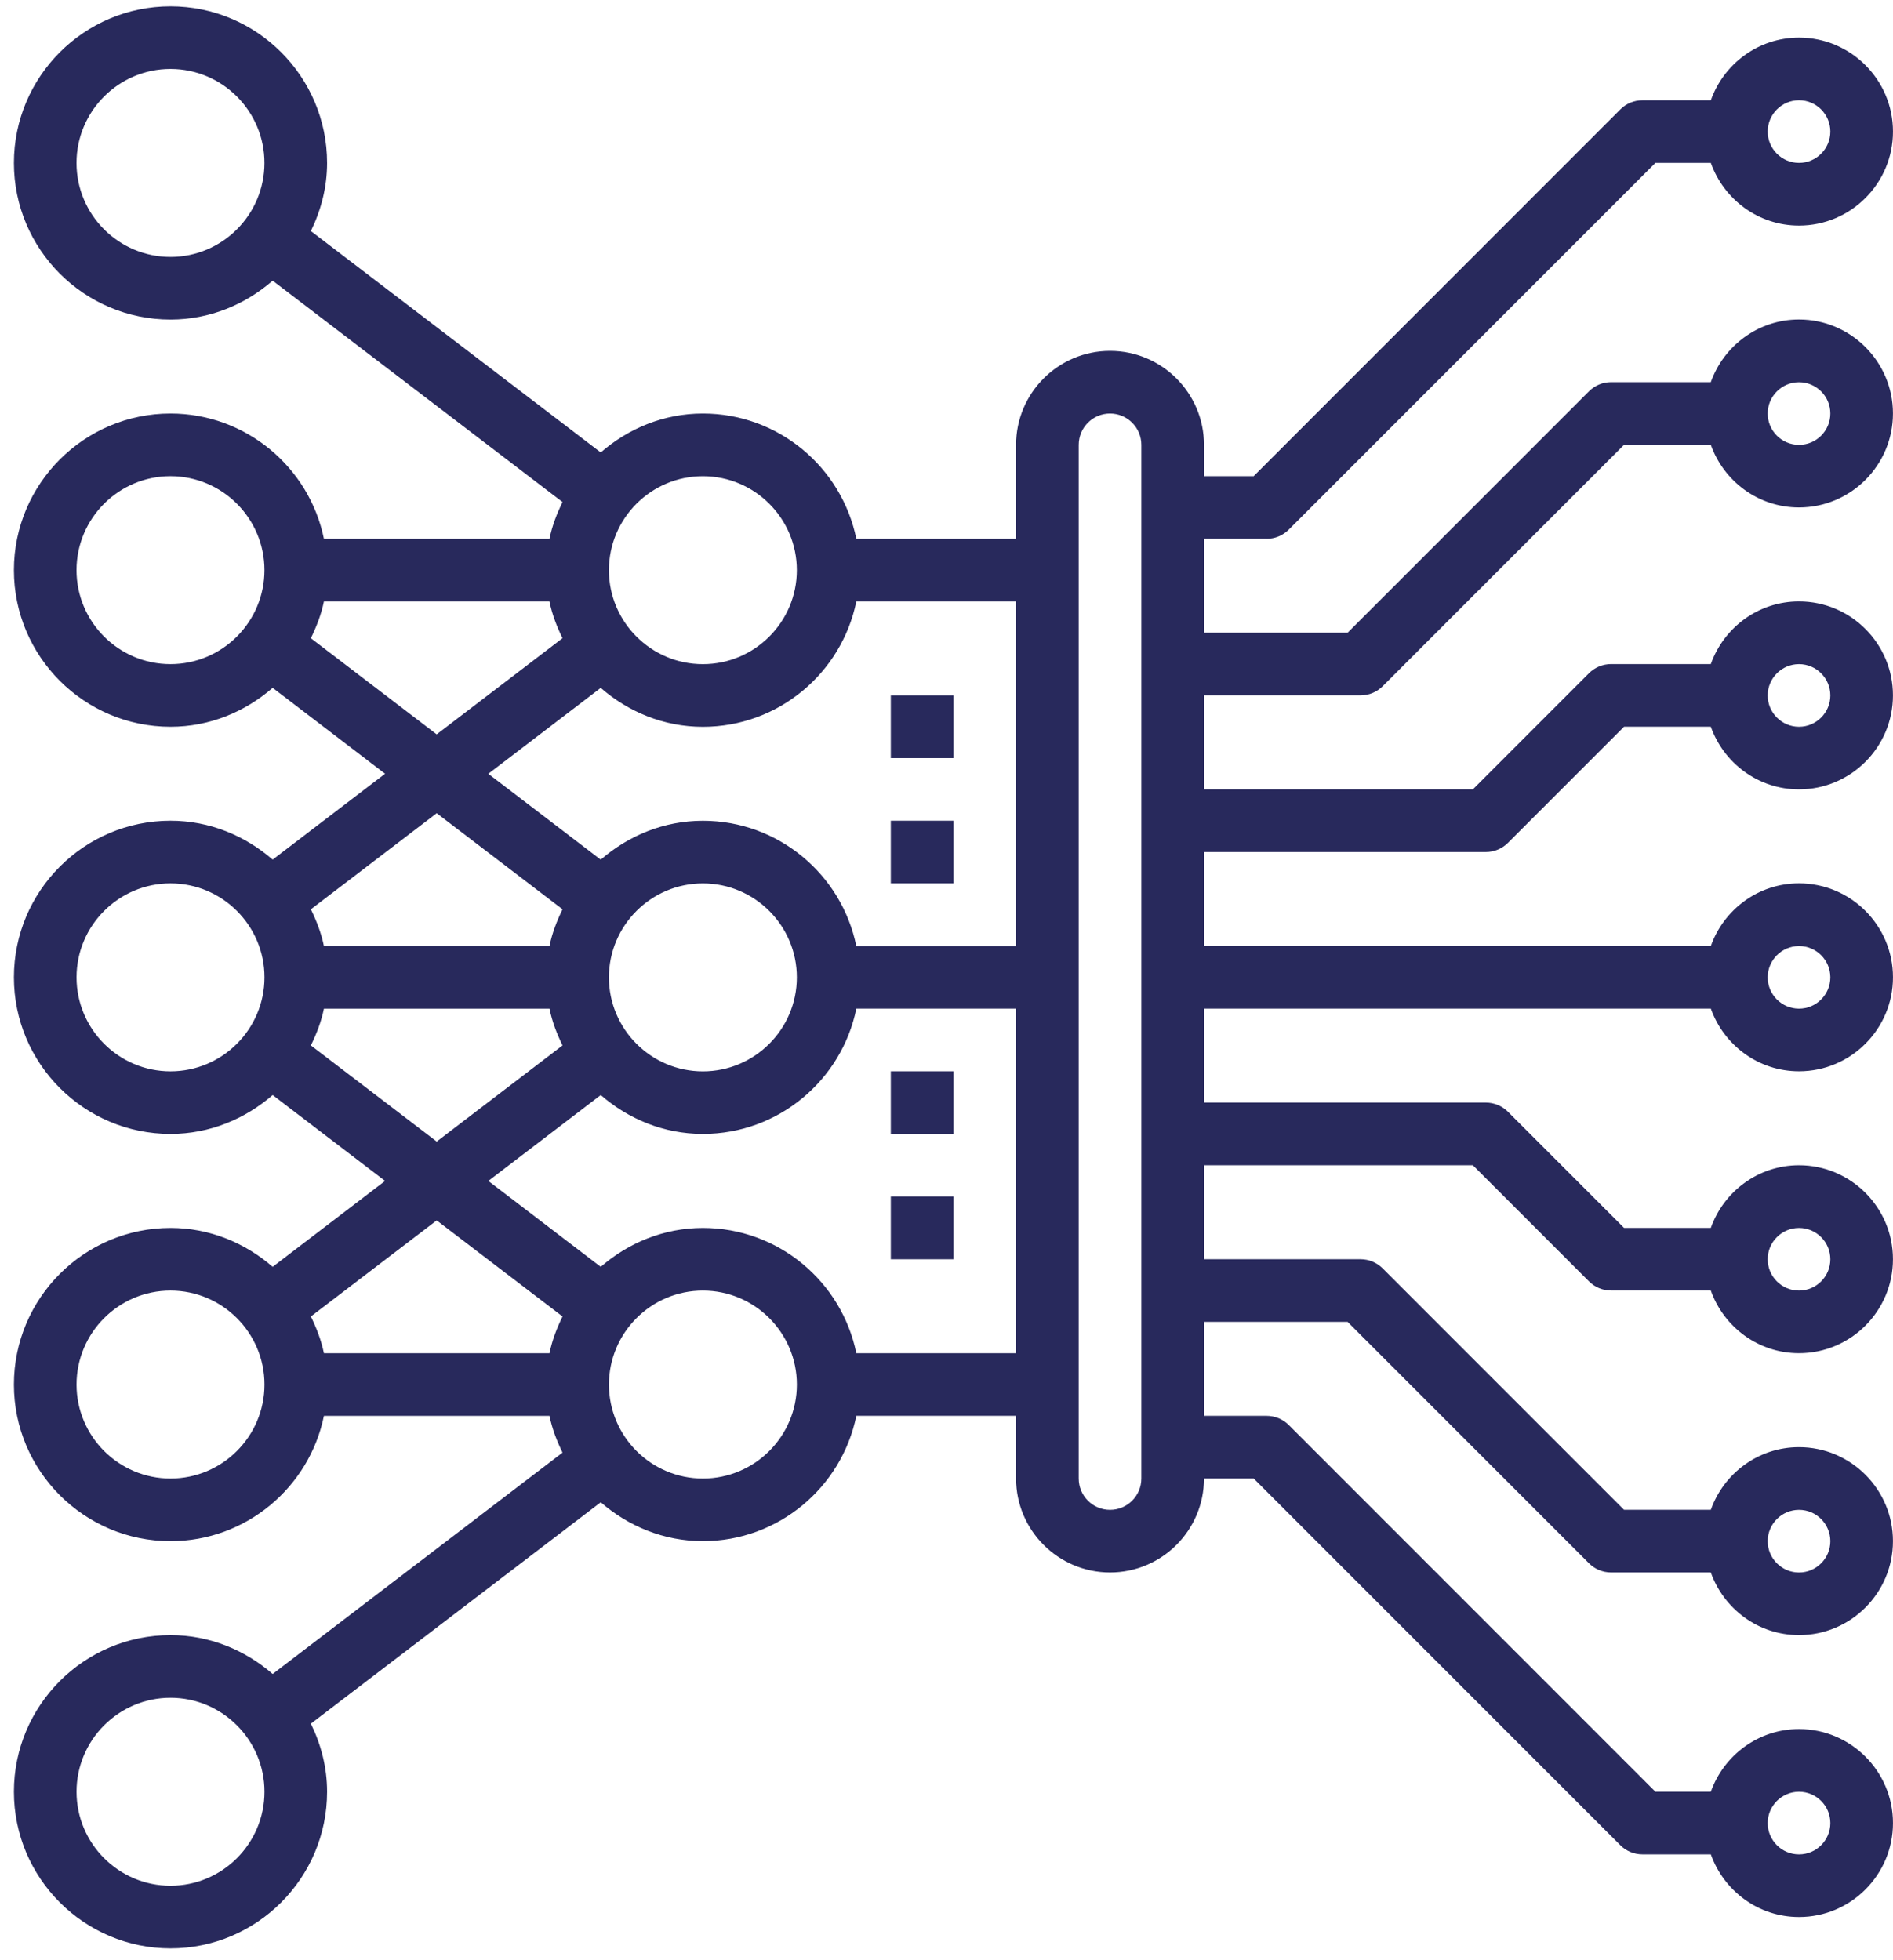
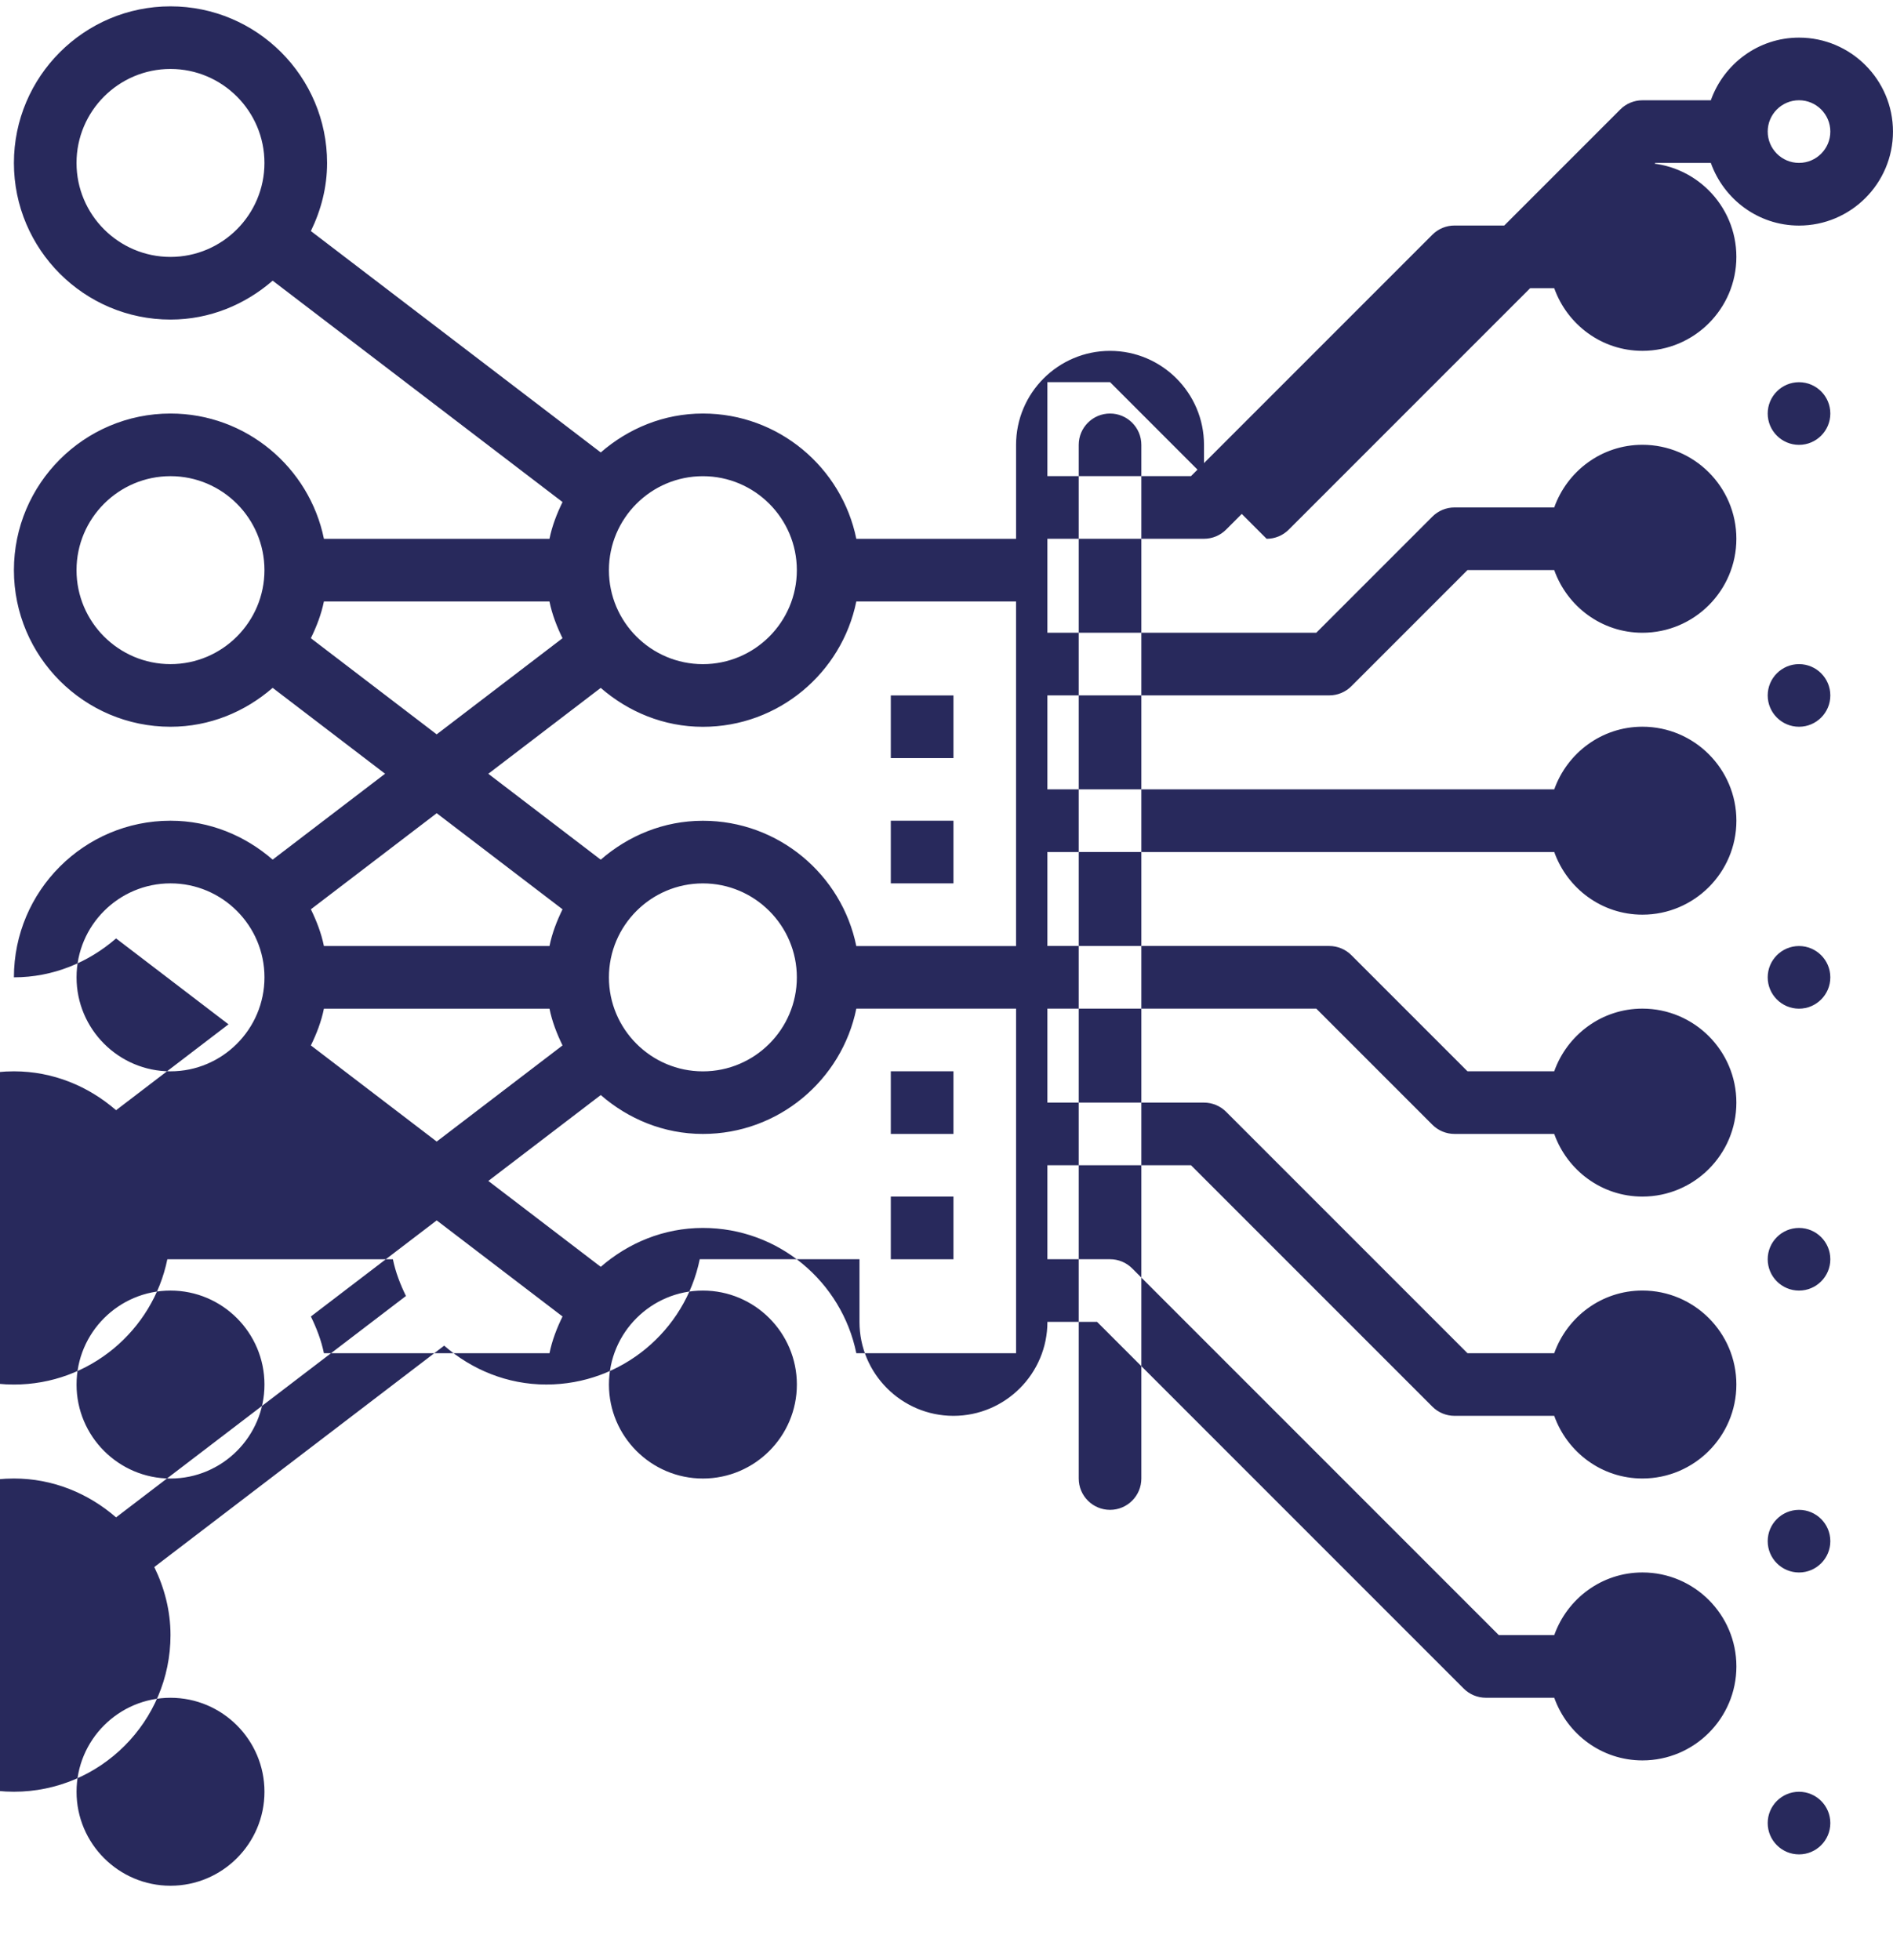
<svg xmlns="http://www.w3.org/2000/svg" width="85" height="88" viewBox="0 0 85 88" fill="none">
-   <path d="M56.874 24.189c.373 0 .731-.148.994-.412l16.463-16.463h2.489c.582 1.633 2.129 2.813 3.96 2.813 2.326 0 4.219-1.893 4.219-4.219 0-2.326-1.893-4.219-4.219-4.219-1.831 0-3.378 1.18-3.96 2.813h-3.071c-.373 0-.731.148-.994.412l-16.463 16.463h-2.23v-1.406c0-2.326-1.893-4.219-4.219-4.219-2.326 0-4.219 1.893-4.219 4.219v4.219h-7.173c-.654-3.205-3.493-5.625-6.889-5.625-1.761 0-3.352.674-4.587 1.747l-13.016-9.939c.453-.93.728-1.958.728-3.057 0-3.877-3.154-7.031-7.031-7.031s-7.031 3.154-7.031 7.031 3.154 7.031 7.031 7.031c1.761 0 3.353-.674 4.587-1.747l13.016 9.939c-.255.522-.467 1.066-.586 1.65h-10.128c-.654-3.203-3.495-5.624-6.889-5.624-3.877 0-7.031 3.154-7.031 7.031s3.154 7.031 7.031 7.031c1.761 0 3.353-.674 4.587-1.747l5.048 3.856-5.048 3.856c-1.235-1.073-2.827-1.747-4.587-1.747-3.877 0-7.031 3.154-7.031 7.031s3.154 7.031 7.031 7.031c1.761 0 3.353-.674 4.587-1.746l5.048 3.856-5.048 3.856c-1.235-1.073-2.827-1.746-4.587-1.746-3.877 0-7.031 3.154-7.031 7.031s3.154 7.031 7.031 7.031c3.395 0 6.235-2.42 6.889-5.625h10.128c.119.584.332 1.128.586 1.649l-13.016 9.939c-1.235-1.072-2.827-1.745-4.587-1.745-3.877 0-7.031 3.154-7.031 7.031s3.154 7.031 7.031 7.031 7.031-3.154 7.031-7.031c0-1.1-.276-2.128-.728-3.056l13.016-9.939c1.235 1.072 2.827 1.745 4.587 1.745 3.395 0 6.235-2.42 6.889-5.625h7.173v2.812c0 2.326 1.893 4.219 4.219 4.219 2.326 0 4.219-1.893 4.219-4.219h2.23l16.463 16.463c.263.264.622.412.994.412h3.071c.582 1.633 2.129 2.813 3.96 2.813 2.326 0 4.219-1.893 4.219-4.219 0-2.326-1.893-4.219-4.219-4.219-1.831 0-3.378 1.18-3.96 2.813h-2.489l-16.463-16.463c-.263-.264-.621-.412-.994-.412h-2.813v-4.219h6.449l10.838 10.838c.263.264.622.412.994.412h4.477c.582 1.633 2.129 2.813 3.96 2.813 2.326 0 4.219-1.893 4.219-4.219 0-2.326-1.893-4.219-4.219-4.219-1.831 0-3.378 1.18-3.96 2.813h-3.895l-10.838-10.838c-.263-.264-.622-.412-.994-.412h-7.031v-4.219h12.074l5.213 5.213c.263.264.622.412.994.412h4.477c.582 1.633 2.129 2.813 3.96 2.813 2.326 0 4.219-1.893 4.219-4.219 0-2.326-1.893-4.219-4.219-4.219-1.831 0-3.378 1.18-3.96 2.813h-3.895l-5.213-5.213c-.263-.264-.622-.412-.994-.412h-12.656v-4.219h22.759c.582 1.633 2.129 2.813 3.96 2.813 2.326 0 4.219-1.893 4.219-4.219 0-2.326-1.893-4.219-4.219-4.219-1.831 0-3.378 1.18-3.96 2.813h-22.759v-4.219h12.656c.373 0 .731-.148.994-.412l5.213-5.213h3.895c.582 1.633 2.129 2.813 3.96 2.813 2.326 0 4.219-1.893 4.219-4.219 0-2.326-1.893-4.219-4.219-4.219-1.831 0-3.378 1.18-3.96 2.813h-4.477c-.373 0-.731.148-.994.412l-5.213 5.213h-12.074v-4.219h7.031c.373 0 .731-.148.994-.412l10.838-10.838h3.895c.582 1.633 2.129 2.813 3.96 2.813 2.326 0 4.219-1.893 4.219-4.219 0-2.326-1.893-4.219-4.219-4.219-1.831 0-3.378 1.18-3.96 2.812h-4.477c-.373 0-.731.148-.994.412l-10.838 10.838h-6.449v-4.219h2.813zm23.906-19.688c.775 0 1.406.63 1.406 1.406 0 .776-.631 1.406-1.406 1.406-.775 0-1.406-.63-1.406-1.406 0-.776.631-1.406 1.406-1.406zm0 75.938c.775 0 1.406.63 1.406 1.406 0 .776-.631 1.406-1.406 1.406-.775 0-1.406-.63-1.406-1.406 0-.776.631-1.406 1.406-1.406zm0-12.656c.775 0 1.406.63 1.406 1.406 0 .776-.631 1.406-1.406 1.406-.775 0-1.406-.63-1.406-1.406 0-.776.631-1.406 1.406-1.406zm0-12.656c.775 0 1.406.63 1.406 1.406 0 .776-.631 1.406-1.406 1.406-.775 0-1.406-.63-1.406-1.406 0-.776.631-1.406 1.406-1.406zm0-12.656c.775 0 1.406.63 1.406 1.406 0 .776-.631 1.406-1.406 1.406-.775 0-1.406-.63-1.406-1.406 0-.776.631-1.406 1.406-1.406zm0-12.656c.775 0 1.406.63 1.406 1.406 0 .776-.631 1.406-1.406 1.406-.775 0-1.406-.63-1.406-1.406 0-.776.631-1.406 1.406-1.406zm0-12.656c.775 0 1.406.63 1.406 1.406 0 .776-.631 1.406-1.406 1.406-.775 0-1.406-.63-1.406-1.406 0-.776.631-1.406 1.406-1.406zm-42.33 9.844h7.173v15.469h-7.173c-.654-3.205-3.493-5.625-6.889-5.625-1.761 0-3.352.674-4.587 1.747l-5.048-3.856 5.048-3.856c1.235 1.073 2.827 1.747 4.587 1.747 3.395 0 6.235-2.42 6.889-5.625zm-11.108 16.875c0-2.326 1.893-4.219 4.219-4.219 2.326 0 4.219 1.893 4.219 4.219 0 2.326-1.893 4.219-4.219 4.219-2.326 0-4.219-1.893-4.219-4.219zm4.219-22.5c2.326 0 4.219 1.893 4.219 4.219 0 2.326-1.893 4.219-4.219 4.219-2.326 0-4.219-1.893-4.219-4.219 0-2.326 1.893-4.219 4.219-4.219zm-23.906-9.844c-2.326 0-4.219-1.893-4.219-4.219 0-2.326 1.893-4.219 4.219-4.219 2.326 0 4.219 1.893 4.219 4.219 0 2.326-1.893 4.219-4.219 4.219zm0 18.281c-2.326 0-4.219-1.893-4.219-4.219 0-2.326 1.893-4.219 4.219-4.219 2.326 0 4.219 1.893 4.219 4.219 0 2.326-1.893 4.219-4.219 4.219zm6.303-1.163c.255-.522.467-1.066.586-1.649h10.128c.119.584.332 1.128.586 1.649l-5.65 4.316-5.65-4.316zm11.301 12.17c-.255.522-.467 1.066-.586 1.649h-10.128c-.12-.584-.332-1.128-.586-1.649l5.65-4.314 5.65 4.314zm-17.603 7.274c-2.326 0-4.219-1.893-4.219-4.219 0-2.326 1.893-4.219 4.219-4.219 2.326 0 4.219 1.893 4.219 4.219 0 2.326-1.893 4.219-4.219 4.219zm6.303-1.163c.255-.522.467-1.066.586-1.65h10.128c.119.584.332 1.128.586 1.65l-5.65 4.316-5.65-4.316zm10.714 13.819h-10.128c-.12-.584-.332-1.128-.586-1.65l5.65-4.314 5.65 4.314c-.255.522-.467 1.066-.586 1.65zm-17.017 5.625c-2.326 0-4.219-1.893-4.219-4.219 0-2.326 1.893-4.219 4.219-4.219 2.326 0 4.219 1.893 4.219 4.219 0 2.326-1.893 4.219-4.219 4.219zm0 18.281c-2.326 0-4.219-1.893-4.219-4.219 0-2.326 1.893-4.219 4.219-4.219 2.326 0 4.219 1.893 4.219 4.219 0 2.326-1.893 4.219-4.219 4.219zm23.906-18.281c-2.326 0-4.219-1.893-4.219-4.219 0-2.326 1.893-4.219 4.219-4.219 2.326 0 4.219 1.893 4.219 4.219 0 2.326-1.893 4.219-4.219 4.219zm6.889-5.625c-.654-3.205-3.493-5.625-6.889-5.625-1.761 0-3.352.674-4.587 1.746l-5.048-3.856 5.048-3.856c1.235 1.073 2.827 1.746 4.587 1.746 3.395 0 6.235-2.42 6.889-5.625h7.173v15.469h-7.173zm12.798 5.625c0 .776-.631 1.406-1.406 1.406-.775 0-1.406-.63-1.406-1.406v-46.406c0-.776.631-1.406 1.406-1.406.775 0 1.406.63 1.406 1.406v46.406zM39.999 31.22h2.813v2.813h-2.813v-2.813zM39.999 36.845h2.813v2.813h-2.813v-2.813zM39.999 48.095h2.813v2.813h-2.813v-2.813zM39.999 53.72h2.813v2.813h-2.813v-2.813z" fill="#28295C" />
+   <path d="M56.874 24.189c.373 0 .731-.148.994-.412l16.463-16.463h2.489c.582 1.633 2.129 2.813 3.96 2.813 2.326 0 4.219-1.893 4.219-4.219 0-2.326-1.893-4.219-4.219-4.219-1.831 0-3.378 1.18-3.96 2.813h-3.071c-.373 0-.731.148-.994.412l-16.463 16.463h-2.23v-1.406c0-2.326-1.893-4.219-4.219-4.219-2.326 0-4.219 1.893-4.219 4.219v4.219h-7.173c-.654-3.205-3.493-5.625-6.889-5.625-1.761 0-3.352.674-4.587 1.747l-13.016-9.939c.453-.93.728-1.958.728-3.057 0-3.877-3.154-7.031-7.031-7.031s-7.031 3.154-7.031 7.031 3.154 7.031 7.031 7.031c1.761 0 3.353-.674 4.587-1.747l13.016 9.939c-.255.522-.467 1.066-.586 1.65h-10.128c-.654-3.203-3.495-5.624-6.889-5.624-3.877 0-7.031 3.154-7.031 7.031s3.154 7.031 7.031 7.031c1.761 0 3.353-.674 4.587-1.747l5.048 3.856-5.048 3.856c-1.235-1.073-2.827-1.747-4.587-1.747-3.877 0-7.031 3.154-7.031 7.031c1.761 0 3.353-.674 4.587-1.746l5.048 3.856-5.048 3.856c-1.235-1.073-2.827-1.746-4.587-1.746-3.877 0-7.031 3.154-7.031 7.031s3.154 7.031 7.031 7.031c3.395 0 6.235-2.42 6.889-5.625h10.128c.119.584.332 1.128.586 1.649l-13.016 9.939c-1.235-1.072-2.827-1.745-4.587-1.745-3.877 0-7.031 3.154-7.031 7.031s3.154 7.031 7.031 7.031 7.031-3.154 7.031-7.031c0-1.1-.276-2.128-.728-3.056l13.016-9.939c1.235 1.072 2.827 1.745 4.587 1.745 3.395 0 6.235-2.42 6.889-5.625h7.173v2.812c0 2.326 1.893 4.219 4.219 4.219 2.326 0 4.219-1.893 4.219-4.219h2.23l16.463 16.463c.263.264.622.412.994.412h3.071c.582 1.633 2.129 2.813 3.96 2.813 2.326 0 4.219-1.893 4.219-4.219 0-2.326-1.893-4.219-4.219-4.219-1.831 0-3.378 1.18-3.96 2.813h-2.489l-16.463-16.463c-.263-.264-.621-.412-.994-.412h-2.813v-4.219h6.449l10.838 10.838c.263.264.622.412.994.412h4.477c.582 1.633 2.129 2.813 3.96 2.813 2.326 0 4.219-1.893 4.219-4.219 0-2.326-1.893-4.219-4.219-4.219-1.831 0-3.378 1.18-3.96 2.813h-3.895l-10.838-10.838c-.263-.264-.622-.412-.994-.412h-7.031v-4.219h12.074l5.213 5.213c.263.264.622.412.994.412h4.477c.582 1.633 2.129 2.813 3.96 2.813 2.326 0 4.219-1.893 4.219-4.219 0-2.326-1.893-4.219-4.219-4.219-1.831 0-3.378 1.18-3.96 2.813h-3.895l-5.213-5.213c-.263-.264-.622-.412-.994-.412h-12.656v-4.219h22.759c.582 1.633 2.129 2.813 3.96 2.813 2.326 0 4.219-1.893 4.219-4.219 0-2.326-1.893-4.219-4.219-4.219-1.831 0-3.378 1.18-3.96 2.813h-22.759v-4.219h12.656c.373 0 .731-.148.994-.412l5.213-5.213h3.895c.582 1.633 2.129 2.813 3.96 2.813 2.326 0 4.219-1.893 4.219-4.219 0-2.326-1.893-4.219-4.219-4.219-1.831 0-3.378 1.18-3.96 2.813h-4.477c-.373 0-.731.148-.994.412l-5.213 5.213h-12.074v-4.219h7.031c.373 0 .731-.148.994-.412l10.838-10.838h3.895c.582 1.633 2.129 2.813 3.96 2.813 2.326 0 4.219-1.893 4.219-4.219 0-2.326-1.893-4.219-4.219-4.219-1.831 0-3.378 1.18-3.96 2.812h-4.477c-.373 0-.731.148-.994.412l-10.838 10.838h-6.449v-4.219h2.813zm23.906-19.688c.775 0 1.406.63 1.406 1.406 0 .776-.631 1.406-1.406 1.406-.775 0-1.406-.63-1.406-1.406 0-.776.631-1.406 1.406-1.406zm0 75.938c.775 0 1.406.63 1.406 1.406 0 .776-.631 1.406-1.406 1.406-.775 0-1.406-.63-1.406-1.406 0-.776.631-1.406 1.406-1.406zm0-12.656c.775 0 1.406.63 1.406 1.406 0 .776-.631 1.406-1.406 1.406-.775 0-1.406-.63-1.406-1.406 0-.776.631-1.406 1.406-1.406zm0-12.656c.775 0 1.406.63 1.406 1.406 0 .776-.631 1.406-1.406 1.406-.775 0-1.406-.63-1.406-1.406 0-.776.631-1.406 1.406-1.406zm0-12.656c.775 0 1.406.63 1.406 1.406 0 .776-.631 1.406-1.406 1.406-.775 0-1.406-.63-1.406-1.406 0-.776.631-1.406 1.406-1.406zm0-12.656c.775 0 1.406.63 1.406 1.406 0 .776-.631 1.406-1.406 1.406-.775 0-1.406-.63-1.406-1.406 0-.776.631-1.406 1.406-1.406zm0-12.656c.775 0 1.406.63 1.406 1.406 0 .776-.631 1.406-1.406 1.406-.775 0-1.406-.63-1.406-1.406 0-.776.631-1.406 1.406-1.406zm-42.33 9.844h7.173v15.469h-7.173c-.654-3.205-3.493-5.625-6.889-5.625-1.761 0-3.352.674-4.587 1.747l-5.048-3.856 5.048-3.856c1.235 1.073 2.827 1.747 4.587 1.747 3.395 0 6.235-2.42 6.889-5.625zm-11.108 16.875c0-2.326 1.893-4.219 4.219-4.219 2.326 0 4.219 1.893 4.219 4.219 0 2.326-1.893 4.219-4.219 4.219-2.326 0-4.219-1.893-4.219-4.219zm4.219-22.5c2.326 0 4.219 1.893 4.219 4.219 0 2.326-1.893 4.219-4.219 4.219-2.326 0-4.219-1.893-4.219-4.219 0-2.326 1.893-4.219 4.219-4.219zm-23.906-9.844c-2.326 0-4.219-1.893-4.219-4.219 0-2.326 1.893-4.219 4.219-4.219 2.326 0 4.219 1.893 4.219 4.219 0 2.326-1.893 4.219-4.219 4.219zm0 18.281c-2.326 0-4.219-1.893-4.219-4.219 0-2.326 1.893-4.219 4.219-4.219 2.326 0 4.219 1.893 4.219 4.219 0 2.326-1.893 4.219-4.219 4.219zm6.303-1.163c.255-.522.467-1.066.586-1.649h10.128c.119.584.332 1.128.586 1.649l-5.65 4.316-5.65-4.316zm11.301 12.17c-.255.522-.467 1.066-.586 1.649h-10.128c-.12-.584-.332-1.128-.586-1.649l5.65-4.314 5.65 4.314zm-17.603 7.274c-2.326 0-4.219-1.893-4.219-4.219 0-2.326 1.893-4.219 4.219-4.219 2.326 0 4.219 1.893 4.219 4.219 0 2.326-1.893 4.219-4.219 4.219zm6.303-1.163c.255-.522.467-1.066.586-1.65h10.128c.119.584.332 1.128.586 1.65l-5.65 4.316-5.65-4.316zm10.714 13.819h-10.128c-.12-.584-.332-1.128-.586-1.65l5.65-4.314 5.65 4.314c-.255.522-.467 1.066-.586 1.65zm-17.017 5.625c-2.326 0-4.219-1.893-4.219-4.219 0-2.326 1.893-4.219 4.219-4.219 2.326 0 4.219 1.893 4.219 4.219 0 2.326-1.893 4.219-4.219 4.219zm0 18.281c-2.326 0-4.219-1.893-4.219-4.219 0-2.326 1.893-4.219 4.219-4.219 2.326 0 4.219 1.893 4.219 4.219 0 2.326-1.893 4.219-4.219 4.219zm23.906-18.281c-2.326 0-4.219-1.893-4.219-4.219 0-2.326 1.893-4.219 4.219-4.219 2.326 0 4.219 1.893 4.219 4.219 0 2.326-1.893 4.219-4.219 4.219zm6.889-5.625c-.654-3.205-3.493-5.625-6.889-5.625-1.761 0-3.352.674-4.587 1.746l-5.048-3.856 5.048-3.856c1.235 1.073 2.827 1.746 4.587 1.746 3.395 0 6.235-2.42 6.889-5.625h7.173v15.469h-7.173zm12.798 5.625c0 .776-.631 1.406-1.406 1.406-.775 0-1.406-.63-1.406-1.406v-46.406c0-.776.631-1.406 1.406-1.406.775 0 1.406.63 1.406 1.406v46.406zM39.999 31.22h2.813v2.813h-2.813v-2.813zM39.999 36.845h2.813v2.813h-2.813v-2.813zM39.999 48.095h2.813v2.813h-2.813v-2.813zM39.999 53.72h2.813v2.813h-2.813v-2.813z" fill="#28295C" />
</svg>